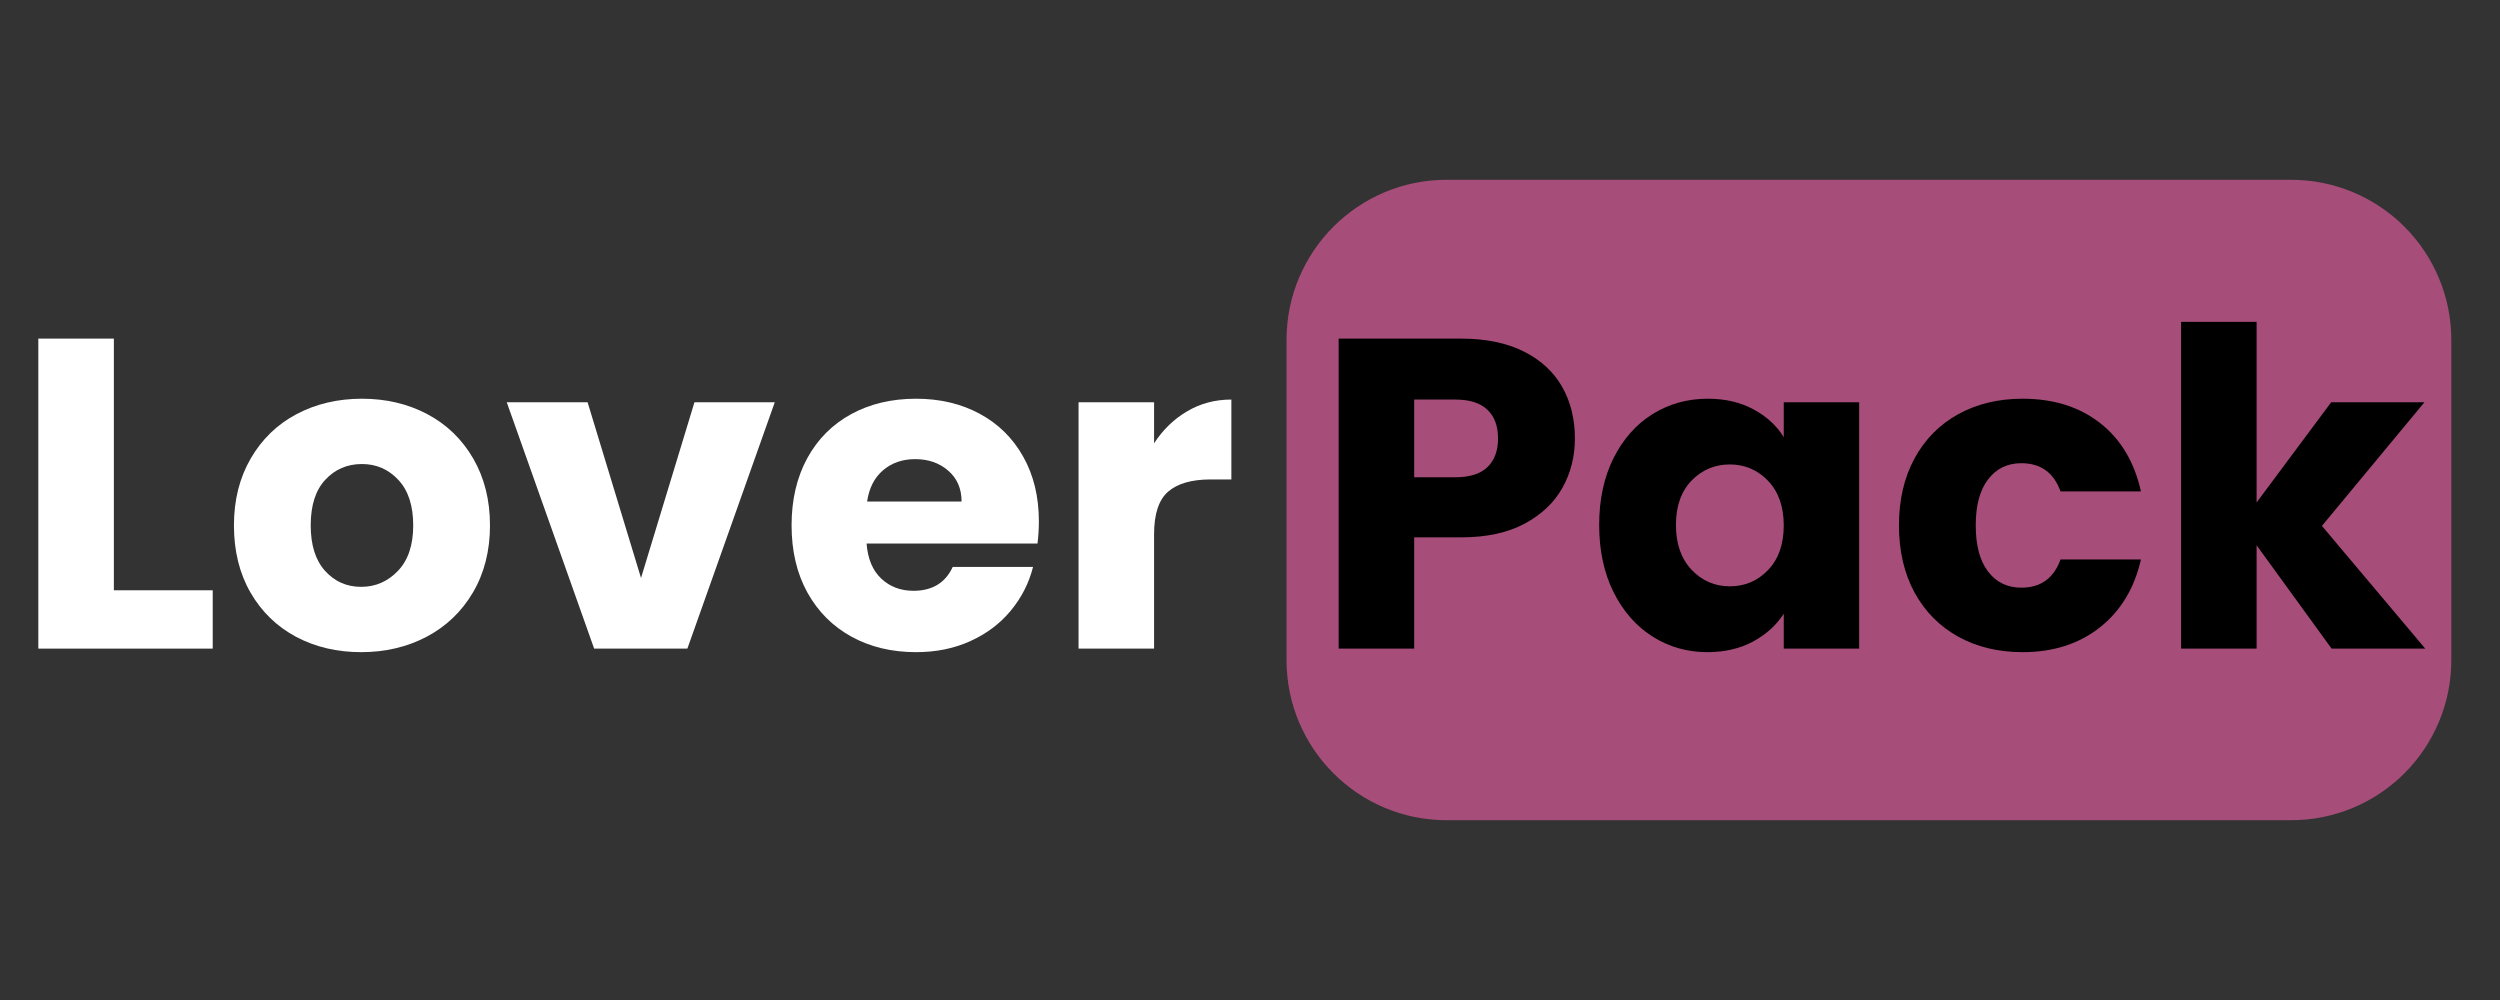
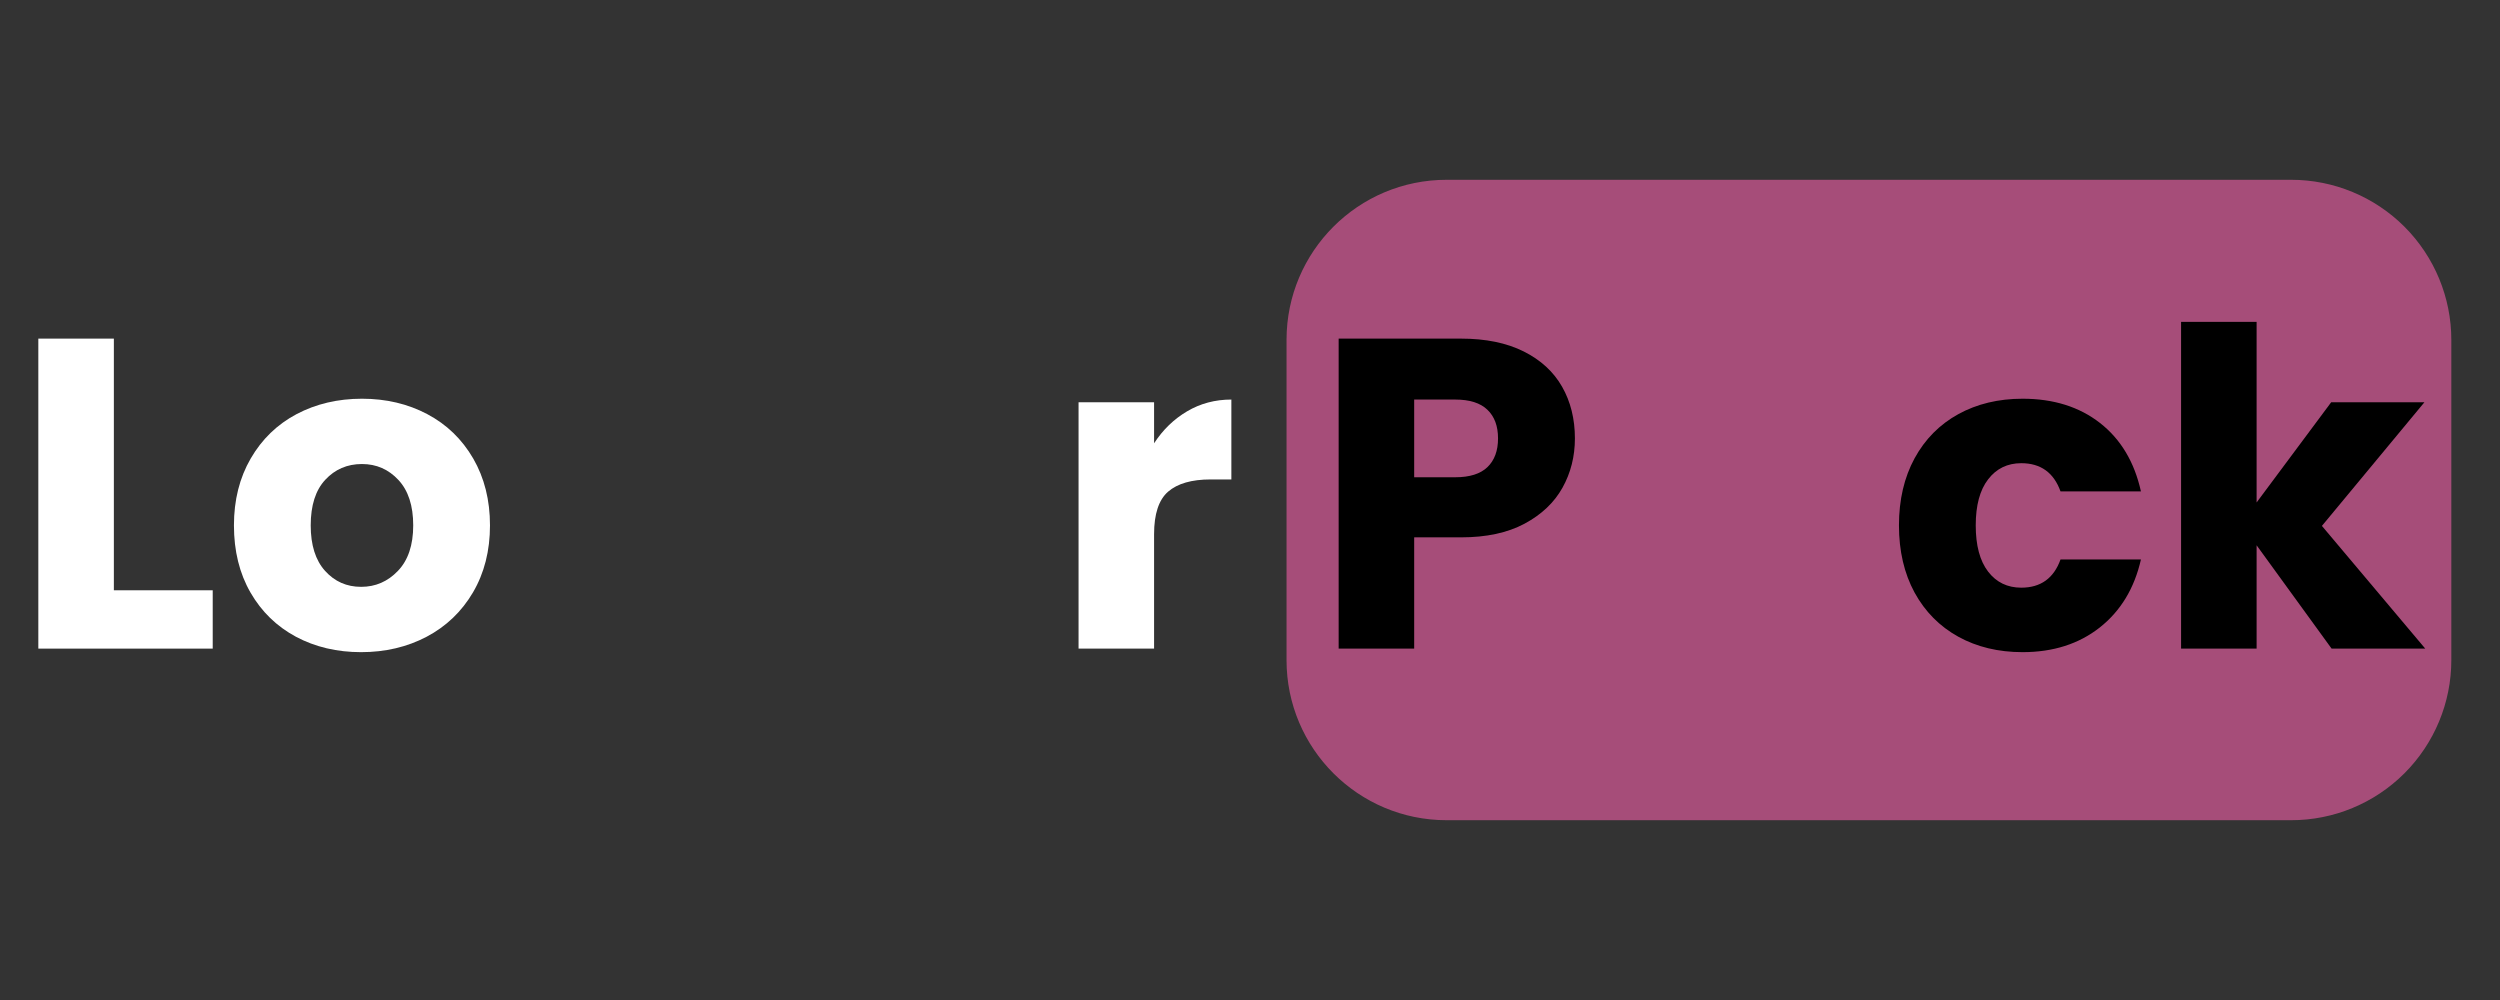
<svg xmlns="http://www.w3.org/2000/svg" width="500" zoomAndPan="magnify" viewBox="0 0 375 150" height="200" preserveAspectRatio="xMidYMid meet" version="1.0">
  <rect x="0" y="0" width="375" height="150" fill="#333333" stroke="none" />
  <defs>
    <g />
  </defs>
  <g fill="#ffffff" fill-opacity="1">
    <g transform="translate(1.641, 97.292)">
      <g>
        <path d="M 15.438 -8.75 L 30.266 -8.75 L 30.266 0 L 4.109 0 L 4.109 -46.5 L 15.438 -46.5 Z M 15.438 -8.75 " />
      </g>
    </g>
  </g>
  <g fill="#ffffff" fill-opacity="1">
    <g transform="translate(33.232, 97.292)">
      <g>
        <path d="M 20.938 0.531 C 17.312 0.531 14.051 -0.238 11.156 -1.781 C 8.27 -3.332 6 -5.539 4.344 -8.406 C 2.688 -11.281 1.859 -14.641 1.859 -18.484 C 1.859 -22.273 2.695 -25.617 4.375 -28.516 C 6.051 -31.41 8.344 -33.629 11.25 -35.172 C 14.164 -36.711 17.438 -37.484 21.062 -37.484 C 24.688 -37.484 27.953 -36.711 30.859 -35.172 C 33.773 -33.629 36.07 -31.41 37.75 -28.516 C 39.426 -25.617 40.266 -22.273 40.266 -18.484 C 40.266 -14.68 39.414 -11.332 37.719 -8.438 C 36.02 -5.551 33.703 -3.332 30.766 -1.781 C 27.828 -0.238 24.551 0.531 20.938 0.531 Z M 20.938 -9.266 C 23.094 -9.266 24.93 -10.062 26.453 -11.656 C 27.984 -13.25 28.75 -15.523 28.75 -18.484 C 28.75 -21.441 28.008 -23.711 26.531 -25.297 C 25.051 -26.891 23.227 -27.688 21.062 -27.688 C 18.852 -27.688 17.02 -26.898 15.562 -25.328 C 14.102 -23.766 13.375 -21.484 13.375 -18.484 C 13.375 -15.523 14.094 -13.25 15.531 -11.656 C 16.969 -10.062 18.77 -9.266 20.938 -9.266 Z M 20.938 -9.266 " />
      </g>
    </g>
  </g>
  <g fill="#ffffff" fill-opacity="1">
    <g transform="translate(75.419, 97.292)">
      <g>
-         <path d="M 20.734 -10.594 L 28.75 -36.953 L 40.797 -36.953 L 27.688 0 L 13.703 0 L 0.594 -36.953 L 12.719 -36.953 Z M 20.734 -10.594 " />
-       </g>
+         </g>
    </g>
  </g>
  <g fill="#ffffff" fill-opacity="1">
    <g transform="translate(116.878, 97.292)">
      <g>
-         <path d="M 38.953 -19.078 C 38.953 -18.016 38.883 -16.91 38.75 -15.766 L 13.109 -15.766 C 13.285 -13.461 14.023 -11.703 15.328 -10.484 C 16.629 -9.273 18.234 -8.672 20.141 -8.672 C 22.961 -8.672 24.926 -9.863 26.031 -12.25 L 38.078 -12.25 C 37.461 -9.82 36.348 -7.633 34.734 -5.688 C 33.129 -3.75 31.109 -2.227 28.672 -1.125 C 26.242 -0.02 23.531 0.531 20.531 0.531 C 16.906 0.531 13.68 -0.238 10.859 -1.781 C 8.035 -3.332 5.828 -5.539 4.234 -8.406 C 2.648 -11.281 1.859 -14.641 1.859 -18.484 C 1.859 -22.316 2.641 -25.672 4.203 -28.547 C 5.773 -31.422 7.973 -33.629 10.797 -35.172 C 13.617 -36.711 16.863 -37.484 20.531 -37.484 C 24.102 -37.484 27.281 -36.734 30.062 -35.234 C 32.852 -33.734 35.031 -31.594 36.594 -28.812 C 38.164 -26.031 38.953 -22.785 38.953 -19.078 Z M 27.359 -22.062 C 27.359 -24 26.691 -25.539 25.359 -26.688 C 24.035 -27.844 22.383 -28.422 20.406 -28.422 C 18.5 -28.422 16.895 -27.867 15.594 -26.766 C 14.289 -25.66 13.488 -24.094 13.188 -22.062 Z M 27.359 -22.062 " />
-       </g>
+         </g>
    </g>
  </g>
  <g fill="#ffffff" fill-opacity="1">
    <g transform="translate(157.674, 97.292)">
      <g>
        <path d="M 15.438 -30.797 C 16.758 -32.828 18.41 -34.426 20.391 -35.594 C 22.379 -36.77 24.594 -37.359 27.031 -37.359 L 27.031 -25.375 L 23.906 -25.375 C 21.082 -25.375 18.961 -24.766 17.547 -23.547 C 16.141 -22.328 15.438 -20.195 15.438 -17.156 L 15.438 0 L 4.109 0 L 4.109 -36.953 L 15.438 -36.953 Z M 15.438 -30.797 " />
      </g>
    </g>
  </g>
  <path fill="#a64d79" d="M 216.996 26.969 L 343.684 26.969 C 350.051 26.969 356.16 29.5 360.664 34.004 C 365.168 38.508 367.699 44.617 367.699 50.984 L 367.699 99.016 C 367.699 105.383 365.168 111.492 360.664 115.996 C 356.16 120.5 350.051 123.031 343.684 123.031 L 216.996 123.031 C 203.73 123.031 192.98 112.277 192.98 99.016 L 192.98 50.984 C 192.98 37.723 203.73 26.969 216.996 26.969 Z M 216.996 26.969 " fill-opacity="1" fill-rule="nonzero" />
  <g fill="#000000" fill-opacity="1">
    <g transform="translate(196.689, 97.292)">
      <g>
        <path d="M 39.547 -31.531 C 39.547 -28.832 38.926 -26.367 37.688 -24.141 C 36.445 -21.91 34.547 -20.109 31.984 -18.734 C 29.43 -17.367 26.254 -16.688 22.453 -16.688 L 15.438 -16.688 L 15.438 0 L 4.109 0 L 4.109 -46.5 L 22.453 -46.5 C 26.16 -46.5 29.297 -45.859 31.859 -44.578 C 34.422 -43.297 36.344 -41.531 37.625 -39.281 C 38.906 -37.031 39.547 -34.445 39.547 -31.531 Z M 21.594 -25.703 C 23.758 -25.703 25.367 -26.207 26.422 -27.219 C 27.484 -28.238 28.016 -29.676 28.016 -31.531 C 28.016 -33.383 27.484 -34.816 26.422 -35.828 C 25.367 -36.848 23.758 -37.359 21.594 -37.359 L 15.438 -37.359 L 15.438 -25.703 Z M 21.594 -25.703 " />
      </g>
    </g>
  </g>
  <g fill="#000000" fill-opacity="1">
    <g transform="translate(238.016, 97.292)">
      <g>
-         <path d="M 1.859 -18.547 C 1.859 -22.336 2.57 -25.672 4 -28.547 C 5.438 -31.422 7.391 -33.629 9.859 -35.172 C 12.336 -36.711 15.098 -37.484 18.141 -37.484 C 20.754 -37.484 23.039 -36.953 25 -35.891 C 26.969 -34.836 28.484 -33.445 29.547 -31.719 L 29.547 -36.953 L 40.859 -36.953 L 40.859 0 L 29.547 0 L 29.547 -5.234 C 28.441 -3.516 26.906 -2.125 24.938 -1.062 C 22.969 0 20.68 0.531 18.078 0.531 C 15.078 0.531 12.336 -0.25 9.859 -1.812 C 7.391 -3.383 5.438 -5.613 4 -8.5 C 2.57 -11.395 1.859 -14.742 1.859 -18.547 Z M 29.547 -18.484 C 29.547 -21.305 28.758 -23.535 27.188 -25.172 C 25.625 -26.805 23.711 -27.625 21.453 -27.625 C 19.203 -27.625 17.289 -26.816 15.719 -25.203 C 14.156 -23.586 13.375 -21.367 13.375 -18.547 C 13.375 -15.723 14.156 -13.484 15.719 -11.828 C 17.289 -10.172 19.203 -9.344 21.453 -9.344 C 23.711 -9.344 25.625 -10.156 27.188 -11.781 C 28.758 -13.414 29.547 -15.648 29.547 -18.484 Z M 29.547 -18.484 " />
-       </g>
+         </g>
    </g>
  </g>
  <g fill="#000000" fill-opacity="1">
    <g transform="translate(282.985, 97.292)">
      <g>
        <path d="M 1.859 -18.484 C 1.859 -22.316 2.641 -25.672 4.203 -28.547 C 5.773 -31.422 7.961 -33.629 10.766 -35.172 C 13.566 -36.711 16.781 -37.484 20.406 -37.484 C 25.039 -37.484 28.91 -36.27 32.016 -33.844 C 35.129 -31.414 37.176 -27.992 38.156 -23.578 L 26.094 -23.578 C 25.082 -26.398 23.117 -27.812 20.203 -27.812 C 18.129 -27.812 16.473 -27.004 15.234 -25.391 C 13.992 -23.785 13.375 -21.484 13.375 -18.484 C 13.375 -15.473 13.992 -13.16 15.234 -11.547 C 16.473 -9.941 18.129 -9.141 20.203 -9.141 C 23.117 -9.141 25.082 -10.551 26.094 -13.375 L 38.156 -13.375 C 37.176 -9.051 35.117 -5.648 31.984 -3.172 C 28.848 -0.703 24.988 0.531 20.406 0.531 C 16.781 0.531 13.566 -0.238 10.766 -1.781 C 7.961 -3.332 5.773 -5.539 4.203 -8.406 C 2.641 -11.281 1.859 -14.641 1.859 -18.484 Z M 1.859 -18.484 " />
      </g>
    </g>
  </g>
  <g fill="#000000" fill-opacity="1">
    <g transform="translate(323.053, 97.292)">
      <g>
        <path d="M 26.688 0 L 15.438 -15.5 L 15.438 0 L 4.109 0 L 4.109 -49.016 L 15.438 -49.016 L 15.438 -21.922 L 26.625 -36.953 L 40.609 -36.953 L 25.234 -18.406 L 40.734 0 Z M 26.688 0 " />
      </g>
    </g>
  </g>
</svg>